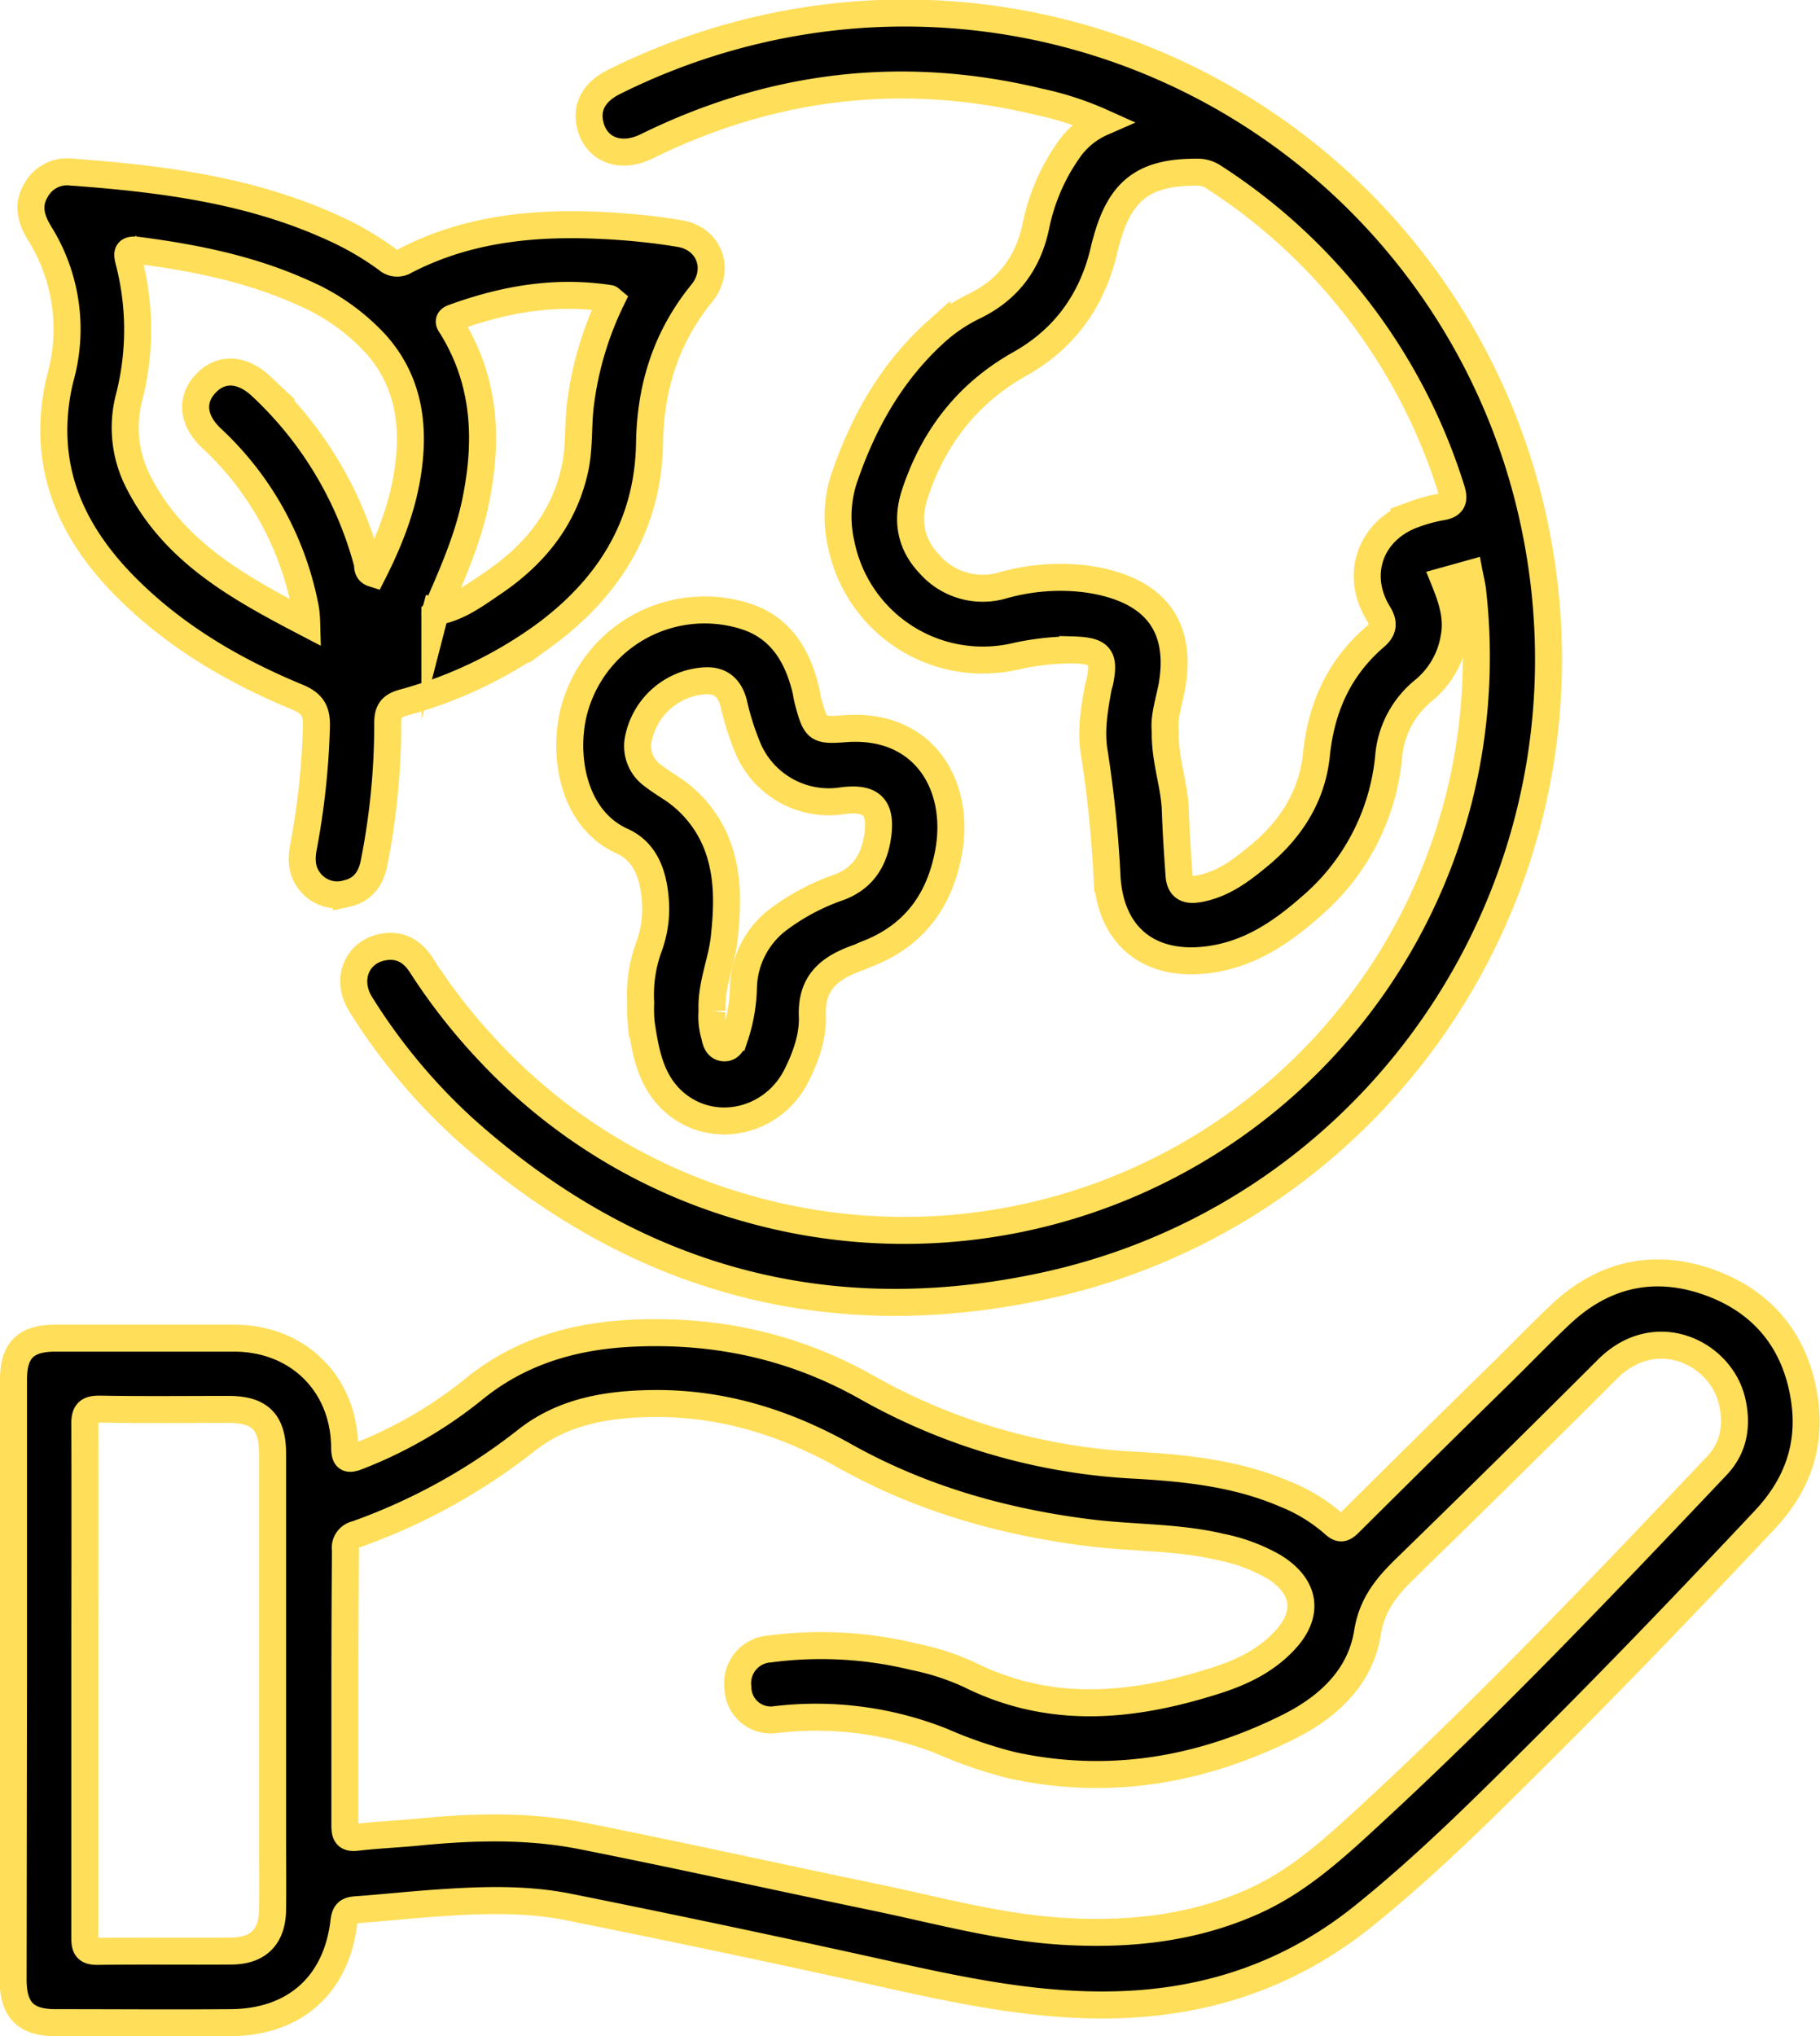
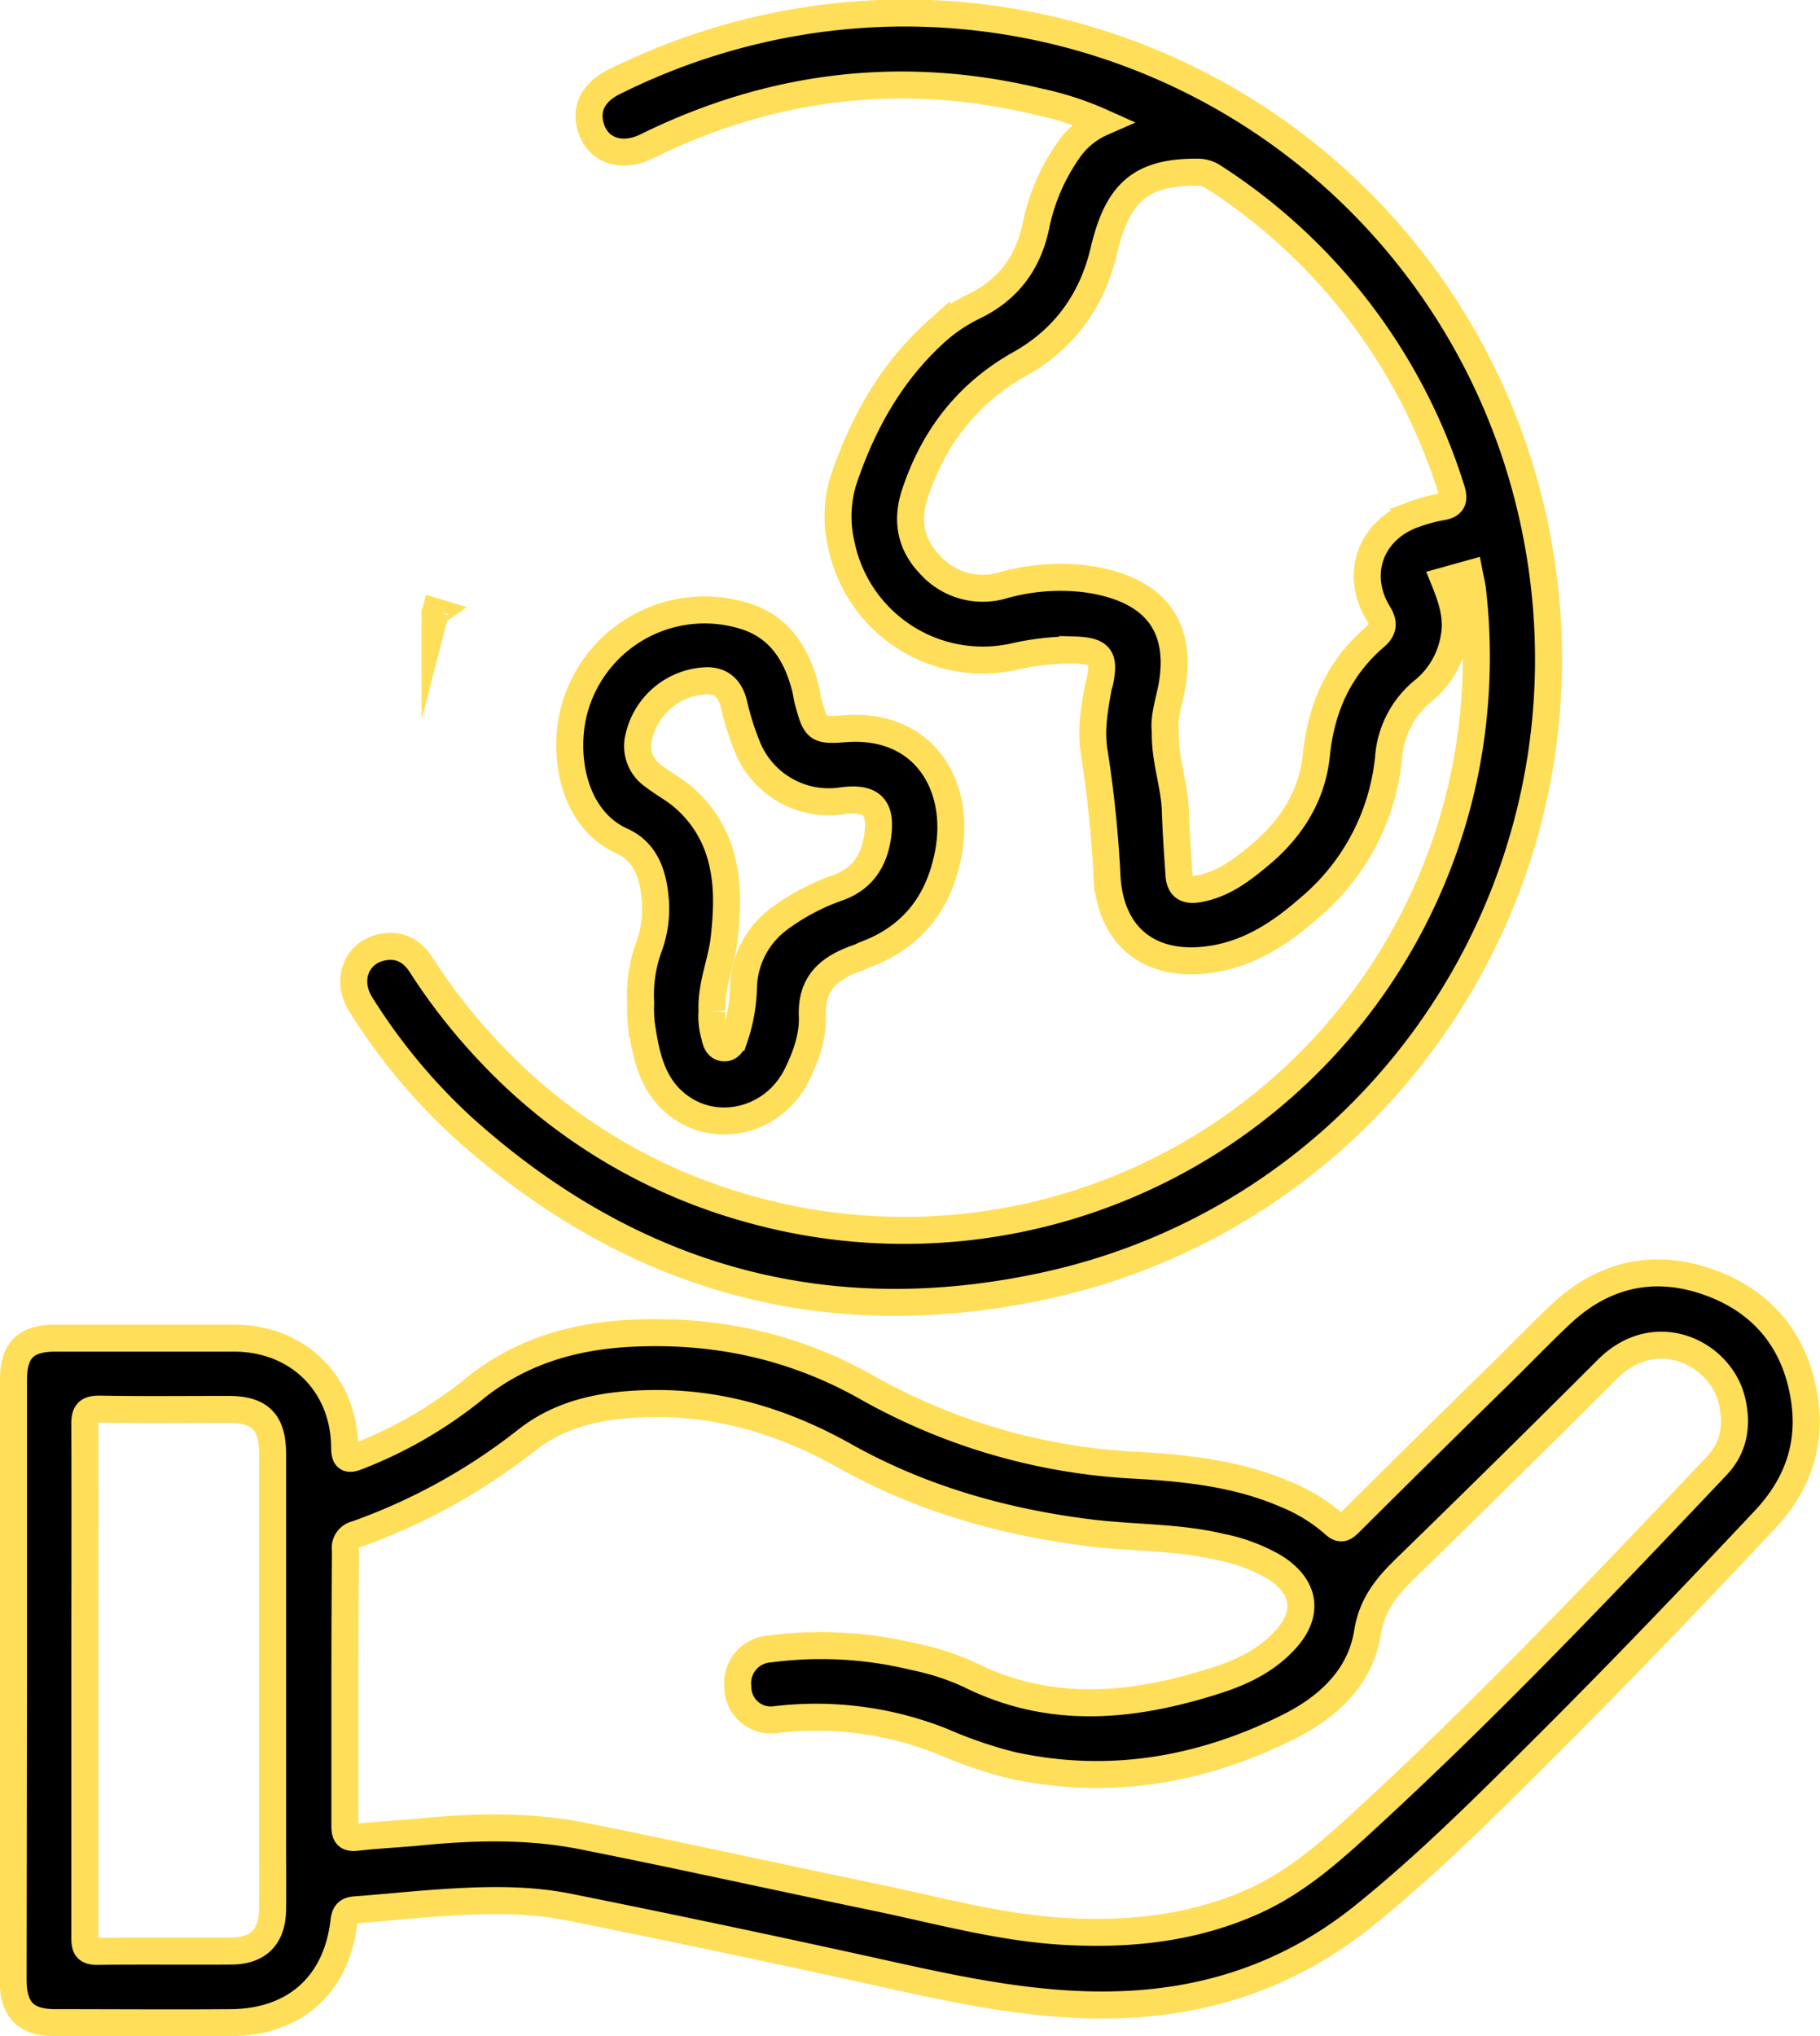
<svg xmlns="http://www.w3.org/2000/svg" viewBox="0 0 337.17 377.11">
  <defs>
    <style>.cls-1{stroke:#ffde59;stroke-miterlimit:10;stroke-width:5px;}</style>
  </defs>
  <g id="Capa_2" data-name="Capa 2">
    <g id="Controles_bootstrap" data-name="Controles bootstrap">
      <path class="cls-1" d="M2.5,311.18V255.55c0-5.47,2.26-7.71,7.76-7.71h33.1c11.68,0,20.29,8.3,20.48,20,0,2.39.54,2.69,2.69,1.8a80.43,80.43,0,0,0,21-12.15c8.46-7,18.36-9.95,29-10.53,15.66-.84,30.4,2.24,44.25,10.11a112.65,112.65,0,0,0,49.81,14.32c9.39.54,18.73,1.56,27.51,5.35a31.16,31.16,0,0,1,9,5.51c1.16,1.08,1.78.9,2.82-.13q14.14-14.06,28.38-28c3.68-3.62,7.25-7.34,11-10.85,7.85-7.3,17.12-9.35,27.13-5.84s16.2,10.89,17.84,21.61c1.33,8.73-1.36,16.11-7.41,22.53-13.38,14.23-26.89,28.34-40.72,42.12-10.82,10.78-21.63,21.61-33.56,31.2-13.35,10.74-28.74,16-45.82,16.42-14.4.39-28.34-2.53-42.29-5.62q-29.47-6.53-59.06-12.47c-8.1-1.64-16.37-1.32-24.59-.75-5,.35-9.89.88-14.85,1.24-1.47.11-2.05.47-2.25,2.15-1.35,11.72-9.1,18.66-20.91,18.76-10.86.09-21.71,0-32.57,0-5.53,0-7.81-2.4-7.81-8Zm61.39,1.45c0,8.5,0,17,0,25.51,0,1.77.43,2.36,2.27,2.14,3.77-.43,7.56-.59,11.34-.95,10.11-1,20.26-1.28,30.25.69,18.14,3.59,36.2,7.62,54.31,11.37,11.83,2.45,23.5,5.74,35.68,6.36,12,.62,23.61-.68,34.64-5.67,8.47-3.83,15.18-10.1,21.88-16.28,22.21-20.5,43-42.38,63.79-64.32,3.21-3.38,3.83-7.51,2.85-11.87-2-9-14.09-15-23.08-6.05q-18.62,18.6-37.48,36.95c-3.43,3.35-6.16,6.61-7,11.87-1.35,8.43-7.49,13.94-14.85,17.57-16.18,8-33.18,10.88-51,7a82.61,82.61,0,0,1-13-4.45,63.23,63.23,0,0,0-30.85-4,6.09,6.09,0,0,1-6.94-6,6.34,6.34,0,0,1,5.89-7.09,72.58,72.58,0,0,1,26.63,1.42,47,47,0,0,1,10.29,3.31c15.24,7.63,30.63,6,46.1,1,4.5-1.47,8.73-3.5,12.1-7,4.91-5,4.3-10.21-1.67-13.93a32.38,32.38,0,0,0-9.85-3.68c-8.05-1.91-16.34-1.63-24.49-2.66-15.93-2-31.18-6.35-45.18-14.2-11.16-6.26-22.85-9.87-35.61-9.72-8.34.1-16.49,1.42-23.28,6.73a111.13,111.13,0,0,1-31.64,17.49,2.56,2.56,0,0,0-2,2.91C63.93,295.62,63.89,304.13,63.89,312.63Zm-48.18-1.48c0,15.92,0,31.84,0,47.76,0,1.79.34,2.53,2.36,2.51,8.23-.11,16.46,0,24.69-.06,5.07,0,7.67-2.62,7.74-7.68.06-4.62,0-9.23,0-13.84q0-35.28,0-70.55c0-5.93-2.33-8.25-8.18-8.25-7.87,0-15.74.09-23.61-.05-2.33-.05-3.06.48-3,2.95C15.77,279.67,15.71,295.41,15.71,311.15Z" />
      <path class="cls-1" d="M272.22,106.27l-4.63,1.29c1.42,3.51,2.52,6.9,1.77,10.66a16,16,0,0,1-5.59,9.63,17.65,17.65,0,0,0-6.52,12.37,41.66,41.66,0,0,1-14.61,27.87c-5.28,4.63-10.95,8.46-18.2,9.57-11,1.68-18.57-3.81-19.34-15a218.76,218.76,0,0,0-2.35-23.14c-.74-4.16,0-8.28.75-12.37.05-.26.17-.52.23-.78,1-4.81.07-5.86-5-6a49,49,0,0,0-11,1.28,26.77,26.77,0,0,1-31.87-20.77,22.78,22.78,0,0,1,.37-11.82c3.54-10.6,8.86-20.16,17.31-27.73a30.3,30.3,0,0,1,7-4.64c6.38-3.12,10.07-8.21,11.44-15.18a37.19,37.19,0,0,1,6.37-14.25,14.82,14.82,0,0,1,5.84-4.59,57.52,57.52,0,0,0-11.67-3.81c-25.24-6.09-49.47-3.2-72.73,8.25-5.09,2.51-9.82.41-10.58-4.66-.44-3,1.08-5.56,4.53-7.27a121.51,121.51,0,0,1,25.9-9.44,119.2,119.2,0,0,1,143.85,88c15.79,65.66-25.22,130.33-89.86,144.38-40.59,8.82-76.57-1.31-107.54-29a109.63,109.63,0,0,1-19.23-23.06c-2.85-4.47-.89-9.66,4-10.63,3.1-.61,5.46.65,7.15,3.27a109.54,109.54,0,0,0,12.89,16.39,103.88,103.88,0,0,0,47.71,28.78,106,106,0,0,0,133-82,108.43,108.43,0,0,0,1.18-32.66C272.68,108.33,272.43,107.37,272.22,106.27Zm-56.34,29.18c-.13,5.31,1.71,9.89,1.86,14.69.13,4,.4,7.93.68,11.89.15,2.29,1.29,3,3.66,2.59,4.39-.79,7.73-3.29,11-6,6-4.89,10-11.11,10.79-18.78.9-8.82,4.2-16.16,10.92-21.93,1.5-1.29,1.64-2.53.59-4.24-4.48-7.26-1.5-15.54,6.59-18.41A29.47,29.47,0,0,1,267,93.89c2.2-.35,2.5-1.33,1.85-3.33a106.55,106.55,0,0,0-43.95-57.73,5.29,5.29,0,0,0-3-.94c-9.89-.07-14.35,3.26-16.94,12.74-.12.44-.25.87-.35,1.31-2.09,9.42-7.25,16.72-15.64,21.44-9.74,5.47-16,13.6-19.45,24-1.64,4.9-.88,9.37,2.66,13.09a13.14,13.14,0,0,0,13.59,3.95,39,39,0,0,1,15.54-1.18c10.92,1.54,18,7.19,15.81,19.81C216.56,130,215.57,132.89,215.88,135.45Z" />
-       <path class="cls-1" d="M13.17,31.87c17.24,1.25,33.49,3.42,48.69,10.4A55.4,55.4,0,0,1,71.69,48a2.79,2.79,0,0,0,3.4.29c12.49-6.46,25.92-7.3,39.6-6.34,3.77.26,7.55.69,11.29,1.32,5.44.92,7.56,6.66,4.06,11-6.61,8.12-9.54,17.36-9.71,27.8-.24,15.35-7.69,27-19.83,35.82a80.14,80.14,0,0,1-25.81,12.25c-2.27.63-2.87,1.62-2.86,3.87a131.93,131.93,0,0,1-2.54,25.84c-.57,2.89-2.08,5-5.11,5.66a6.43,6.43,0,0,1-7-2.54c-1.38-1.92-1.36-4.07-.93-6.24a140.86,140.86,0,0,0,2.36-21.79c.12-2.9-.41-4.56-3.53-5.83C43,124.12,31.8,117.51,22.6,108,14.08,99.15,9,88.87,10.13,76.25a39.82,39.82,0,0,1,1.09-6.4A33.45,33.45,0,0,0,7.37,43.27C5.72,40.57,5,38,6.72,35.15A6.54,6.54,0,0,1,13.17,31.87Zm67.51,81.44c4.12-.66,7.37-3.12,10.68-5.36,7.67-5.18,13.21-12,15.18-21.24.83-3.91.5-7.92,1-11.86a61.52,61.52,0,0,1,5.72-19.3c-.18-.15-.25-.24-.32-.26-10-1.56-19.55.13-28.93,3.54-1.34.49-.63,1.16-.23,1.82C90,70.81,90.43,81.74,88.07,93.06c-1.49,7.11-4.46,13.67-7.33,20.28a1.3,1.3,0,0,0-.18.15s0,.08,0,.13Zm-23.86,2.11a24.68,24.68,0,0,0-.19-2.47A57.5,57.5,0,0,0,39.21,81.19C35.67,77.86,35.28,74,38.15,71s6.75-2.75,10.3.6A69,69,0,0,1,68,104.12c.19.68-.11,1.7,1.08,2.08,3.25-6.39,5.81-13,6.65-20.18,1-8.21-.38-15.87-6.09-22.28a39.42,39.42,0,0,0-13.4-9.49c-9.72-4.41-20-6.49-30.55-7.87-2.24-.3-2.22.45-1.79,2.1a50.45,50.45,0,0,1,0,25.19,22,22,0,0,0,1.71,15.55C32.19,102.22,44.12,108.8,56.82,115.42Z" />
      <path class="cls-1" d="M118.69,185.73a25.83,25.83,0,0,1,1.63-10.63,20.48,20.48,0,0,0,1.05-8.81c-.4-4.44-1.85-8.58-6.11-10.5-9.33-4.2-11.07-16.35-8.83-24.46A25,25,0,0,1,138,114.11c6.4,2,9.57,7,11.17,13.23.23.87.32,1.77.56,2.64,1.36,5,1.63,5.38,6.63,5,14.74-1.23,21.78,10.47,19.31,23.18-1.73,8.93-6.56,15.3-15.19,18.57-.51.19-1,.47-1.5.64-5.13,1.8-8.74,4.46-8.49,10.82.15,3.81-1.24,7.65-3,11.14-4.52,8.77-15.84,11.08-22.92,4.5-4.07-3.78-5-9.06-5.77-14.27A26.62,26.62,0,0,1,118.69,185.73Zm13.22,1.56a12.58,12.58,0,0,0,.49,4.59c.19,1,.52,2.11,1.7,2.19s1.62-1,2-1.95a30.91,30.91,0,0,0,1.63-9.29A16.31,16.31,0,0,1,144,170.44a41,41,0,0,1,11.43-6.1c4.44-1.66,6.49-5,7.15-9.36.81-5.49-1.08-7.39-6.57-6.67a16.27,16.27,0,0,1-17.4-9.62,50.89,50.89,0,0,1-2.7-8.5c-.67-2.52-2.18-4.15-5-4.11a13.38,13.38,0,0,0-12.59,10.49,6.68,6.68,0,0,0,2.52,7c1,.78,2.06,1.47,3.12,2.16a22,22,0,0,1,9.54,12.71c1.43,5,1.23,10,.69,15.06C133.76,178.06,131.68,182.35,131.91,187.29Z" />
      <path class="cls-1" d="M80.68,113.31l-.08.31c0-.05-.06-.11,0-.13a1.3,1.3,0,0,1,.18-.15Z" />
    </g>
  </g>
</svg>